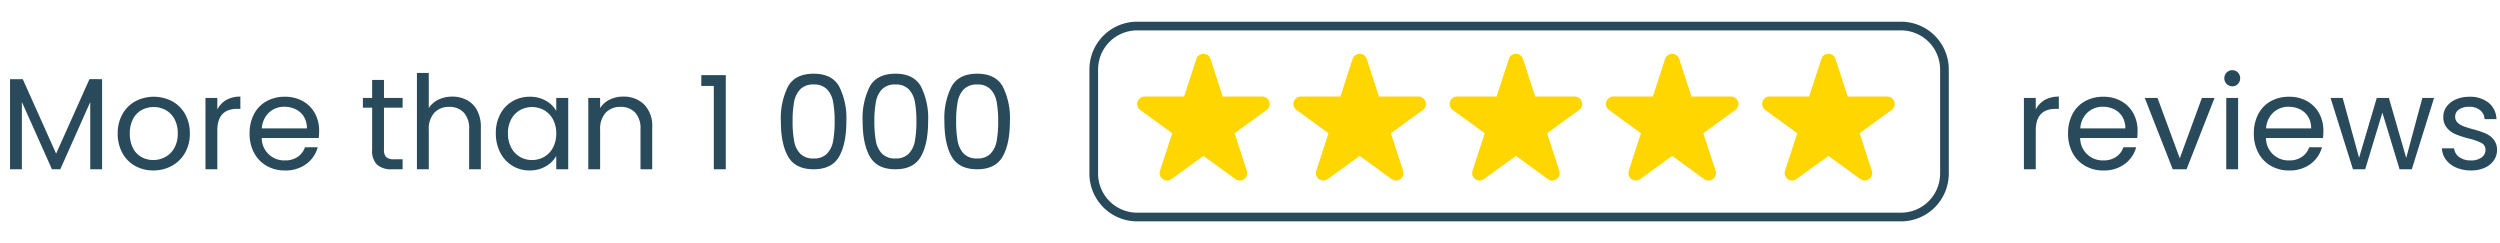
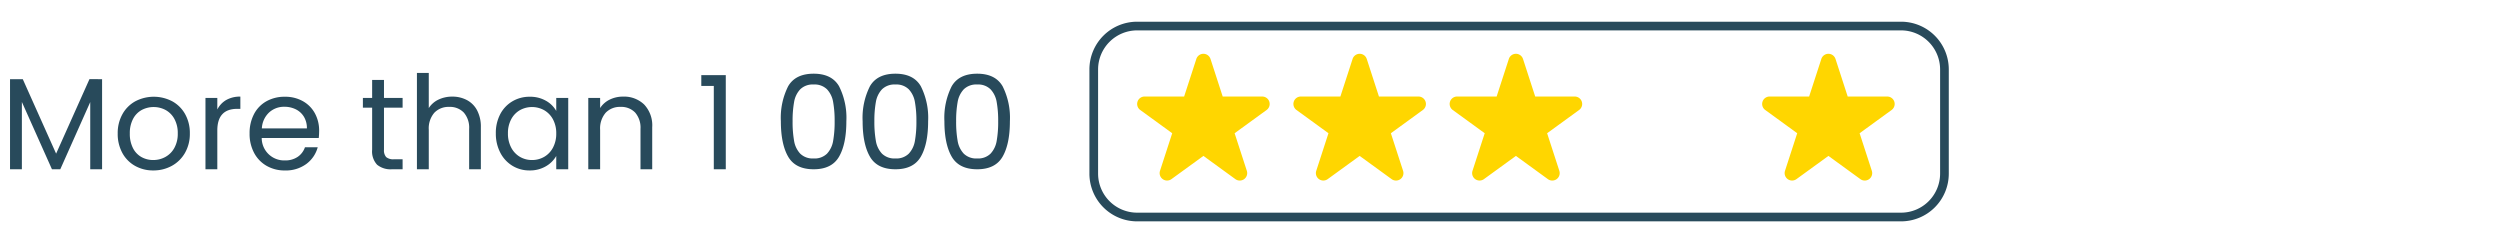
<svg xmlns="http://www.w3.org/2000/svg" viewBox="0 0 576 56" height="56" width="576">
  <defs>
    <clipPath id="clip-path">
      <rect fill="#ffd600" height="29.208" width="30.533" data-name="Rectangle 1" id="Rectangle_1" />
    </clipPath>
    <clipPath id="clip-_1000-reviews-ENG_BLEU">
      <rect height="56" width="576" />
    </clipPath>
  </defs>
  <g clip-path="url(#clip-_1000-reviews-ENG_BLEU)" data-name="1000-reviews-ENG_BLEU" id="_1000-reviews-ENG_BLEU">
    <path fill="#284a5b" transform="translate(0 7)" d="M23.52,11.24V32H20.79V16.52L13.89,32H11.97L5.04,16.49V32H2.31V11.24H5.25L12.93,28.4l7.68-17.16ZM35.31,32.27a8.417,8.417,0,0,1-4.185-1.05,7.475,7.475,0,0,1-2.94-2.985A9.152,9.152,0,0,1,27.12,23.75a8.888,8.888,0,0,1,1.095-4.455,7.545,7.545,0,0,1,2.985-2.97,9.161,9.161,0,0,1,8.46,0,7.572,7.572,0,0,1,2.985,2.955,8.867,8.867,0,0,1,1.095,4.47,8.761,8.761,0,0,1-1.125,4.485A7.8,7.8,0,0,1,39.57,31.22,8.731,8.731,0,0,1,35.31,32.27Zm0-2.4a5.764,5.764,0,0,0,2.76-.69,5.25,5.25,0,0,0,2.085-2.07,6.63,6.63,0,0,0,.8-3.36,6.733,6.733,0,0,0-.78-3.36,5.108,5.108,0,0,0-2.04-2.055,5.889,5.889,0,0,0-5.475,0A4.949,4.949,0,0,0,30.66,20.39a6.952,6.952,0,0,0-.75,3.36,7.139,7.139,0,0,0,.735,3.39,4.885,4.885,0,0,0,1.965,2.055A5.52,5.52,0,0,0,35.31,29.87ZM50.07,18.23a5.237,5.237,0,0,1,2.055-2.19,6.352,6.352,0,0,1,3.255-.78v2.82h-.72q-4.59,0-4.59,4.98V32H47.34V15.56h2.73Zm23.46,4.92a16.065,16.065,0,0,1-.09,1.65H60.3a5.167,5.167,0,0,0,5.34,5.16,5.048,5.048,0,0,0,2.955-.825,4.367,4.367,0,0,0,1.665-2.2H73.2a7.067,7.067,0,0,1-2.64,3.855,7.968,7.968,0,0,1-4.92,1.485,8.31,8.31,0,0,1-4.185-1.05,7.432,7.432,0,0,1-2.9-2.985,9.257,9.257,0,0,1-1.05-4.485,9.39,9.39,0,0,1,1.02-4.47,7.16,7.16,0,0,1,2.865-2.955A8.528,8.528,0,0,1,65.64,15.29a8.251,8.251,0,0,1,4.14,1.02,7.063,7.063,0,0,1,2.775,2.805A8.278,8.278,0,0,1,73.53,23.15Zm-2.82-.57a5.036,5.036,0,0,0-.69-2.685,4.487,4.487,0,0,0-1.875-1.71A5.848,5.848,0,0,0,65.52,17.6a5.06,5.06,0,0,0-3.525,1.32,5.378,5.378,0,0,0-1.665,3.66Zm17.76-4.77V27.5a2.305,2.305,0,0,0,.51,1.695,2.514,2.514,0,0,0,1.77.5h2.01V32H90.3a4.9,4.9,0,0,1-3.42-1.05,4.506,4.506,0,0,1-1.14-3.45V17.81H83.61V15.56h2.13V11.42h2.73v4.14h4.29v2.25Zm15.75-2.55a7.062,7.062,0,0,1,3.36.8,5.646,5.646,0,0,1,2.355,2.385,8.077,8.077,0,0,1,.855,3.87V32h-2.7V22.7a5.286,5.286,0,0,0-1.23-3.765,4.395,4.395,0,0,0-3.36-1.305,4.5,4.5,0,0,0-3.435,1.35,5.515,5.515,0,0,0-1.275,3.93V32H96.06V9.8h2.73v8.1a5.379,5.379,0,0,1,2.235-1.95A7.236,7.236,0,0,1,104.22,15.26Zm10.02,8.46a9.234,9.234,0,0,1,1.02-4.425,7.4,7.4,0,0,1,2.805-2.955,7.694,7.694,0,0,1,3.975-1.05,7.3,7.3,0,0,1,3.75.93,6.2,6.2,0,0,1,2.37,2.34v-3h2.76V32h-2.76V28.94a6.432,6.432,0,0,1-2.415,2.385,7.224,7.224,0,0,1-3.735.945,7.452,7.452,0,0,1-3.96-1.08,7.575,7.575,0,0,1-2.79-3.03A9.436,9.436,0,0,1,114.24,23.72Zm13.92.03a6.684,6.684,0,0,0-.75-3.24,5.3,5.3,0,0,0-2.025-2.115,5.743,5.743,0,0,0-5.595-.015,5.223,5.223,0,0,0-2.01,2.1,6.684,6.684,0,0,0-.75,3.24,6.838,6.838,0,0,0,.75,3.285,5.306,5.306,0,0,0,2.01,2.13,5.436,5.436,0,0,0,2.79.735,5.517,5.517,0,0,0,2.805-.735,5.273,5.273,0,0,0,2.025-2.13A6.772,6.772,0,0,0,128.16,23.75Zm15.39-8.49a6.663,6.663,0,0,1,4.86,1.815,6.986,6.986,0,0,1,1.86,5.235V32h-2.7V22.7a5.286,5.286,0,0,0-1.23-3.765,4.395,4.395,0,0,0-3.36-1.305,4.5,4.5,0,0,0-3.435,1.35,5.515,5.515,0,0,0-1.275,3.93V32h-2.73V15.56h2.73V17.9a5.42,5.42,0,0,1,2.205-1.95A6.84,6.84,0,0,1,143.55,15.26Zm18.03-2.46V10.31h5.64V32h-2.76V12.8Zm18.33,8.13a16.128,16.128,0,0,1,1.68-8.055q1.68-2.895,5.88-2.895,4.17,0,5.85,2.895A16.128,16.128,0,0,1,195,20.93q0,5.25-1.68,8.16T187.47,32q-4.2,0-5.88-2.91T179.91,20.93Zm12.39,0a24.147,24.147,0,0,0-.345-4.425,5.628,5.628,0,0,0-1.41-2.925,4.064,4.064,0,0,0-3.075-1.11,4.105,4.105,0,0,0-3.1,1.11,5.628,5.628,0,0,0-1.41,2.925,24.147,24.147,0,0,0-.345,4.425,25,25,0,0,0,.345,4.53,5.64,5.64,0,0,0,1.41,2.94,4.105,4.105,0,0,0,3.1,1.11,4.064,4.064,0,0,0,3.075-1.11,5.64,5.64,0,0,0,1.41-2.94A25,25,0,0,0,192.3,20.93Zm6.45,0a16.128,16.128,0,0,1,1.68-8.055q1.68-2.895,5.88-2.895,4.17,0,5.85,2.895a16.128,16.128,0,0,1,1.68,8.055q0,5.25-1.68,8.16T206.31,32q-4.2,0-5.88-2.91T198.75,20.93Zm12.39,0a24.147,24.147,0,0,0-.345-4.425,5.628,5.628,0,0,0-1.41-2.925,4.064,4.064,0,0,0-3.075-1.11,4.105,4.105,0,0,0-3.1,1.11,5.628,5.628,0,0,0-1.41,2.925,24.147,24.147,0,0,0-.345,4.425,25,25,0,0,0,.345,4.53,5.64,5.64,0,0,0,1.41,2.94,4.105,4.105,0,0,0,3.1,1.11,4.064,4.064,0,0,0,3.075-1.11,5.64,5.64,0,0,0,1.41-2.94A25,25,0,0,0,211.14,20.93Zm6.45,0a16.128,16.128,0,0,1,1.68-8.055q1.68-2.895,5.88-2.895,4.17,0,5.85,2.895a16.128,16.128,0,0,1,1.68,8.055q0,5.25-1.68,8.16T225.15,32q-4.2,0-5.88-2.91T217.59,20.93Zm12.39,0a24.147,24.147,0,0,0-.345-4.425,5.628,5.628,0,0,0-1.41-2.925,4.064,4.064,0,0,0-3.075-1.11,4.105,4.105,0,0,0-3.1,1.11,5.628,5.628,0,0,0-1.41,2.925,24.147,24.147,0,0,0-.345,4.425,25,25,0,0,0,.345,4.53,5.64,5.64,0,0,0,1.41,2.94,4.105,4.105,0,0,0,3.1,1.11,4.064,4.064,0,0,0,3.075-1.11,5.64,5.64,0,0,0,1.41-2.94A25,25,0,0,0,229.98,20.93Z" data-name="Path 31" id="Path_31" />
-     <path fill="#284a5b" transform="translate(464 7)" d="M5.04,18.23A5.237,5.237,0,0,1,7.1,16.04a6.352,6.352,0,0,1,3.255-.78v2.82H9.63q-4.59,0-4.59,4.98V32H2.31V15.56H5.04ZM28.5,23.15a16.067,16.067,0,0,1-.09,1.65H15.27a5.167,5.167,0,0,0,5.34,5.16,5.048,5.048,0,0,0,2.955-.825,4.367,4.367,0,0,0,1.665-2.2h2.94a7.067,7.067,0,0,1-2.64,3.855,7.968,7.968,0,0,1-4.92,1.485,8.31,8.31,0,0,1-4.185-1.05,7.432,7.432,0,0,1-2.895-2.985,9.257,9.257,0,0,1-1.05-4.485,9.39,9.39,0,0,1,1.02-4.47,7.16,7.16,0,0,1,2.865-2.955A8.528,8.528,0,0,1,20.61,15.29a8.251,8.251,0,0,1,4.14,1.02,7.063,7.063,0,0,1,2.775,2.805A8.278,8.278,0,0,1,28.5,23.15Zm-2.82-.57a5.036,5.036,0,0,0-.69-2.685,4.487,4.487,0,0,0-1.875-1.71A5.848,5.848,0,0,0,20.49,17.6a5.06,5.06,0,0,0-3.525,1.32A5.378,5.378,0,0,0,15.3,22.58Zm12.54,6.9,5.1-13.92h2.91L39.78,32H36.6L30.15,15.56h2.94ZM50.34,12.89a1.867,1.867,0,0,1-1.32-3.18,1.8,1.8,0,0,1,1.32-.54,1.712,1.712,0,0,1,1.275.54,1.922,1.922,0,0,1,0,2.64A1.712,1.712,0,0,1,50.34,12.89Zm1.32,2.67V32H48.93V15.56Zm19.65,7.59a16.065,16.065,0,0,1-.09,1.65H58.08a5.167,5.167,0,0,0,5.34,5.16,5.048,5.048,0,0,0,2.955-.825,4.367,4.367,0,0,0,1.665-2.2h2.94a7.067,7.067,0,0,1-2.64,3.855,7.968,7.968,0,0,1-4.92,1.485,8.31,8.31,0,0,1-4.185-1.05,7.432,7.432,0,0,1-2.9-2.985,9.257,9.257,0,0,1-1.05-4.485,9.39,9.39,0,0,1,1.02-4.47,7.16,7.16,0,0,1,2.865-2.955A8.528,8.528,0,0,1,63.42,15.29a8.251,8.251,0,0,1,4.14,1.02,7.063,7.063,0,0,1,2.775,2.805A8.278,8.278,0,0,1,71.31,23.15Zm-2.82-.57A5.036,5.036,0,0,0,67.8,19.9a4.487,4.487,0,0,0-1.875-1.71A5.848,5.848,0,0,0,63.3,17.6a5.06,5.06,0,0,0-3.525,1.32,5.378,5.378,0,0,0-1.665,3.66Zm28.32-7.02L91.68,32H88.86L84.9,18.95,80.94,32H78.12L72.96,15.56h2.79l3.78,13.8,4.08-13.8H86.4l3.99,13.83,3.72-13.83Zm8.52,16.71a8.5,8.5,0,0,1-3.39-.645,5.718,5.718,0,0,1-2.37-1.8,4.79,4.79,0,0,1-.96-2.655h2.82a2.767,2.767,0,0,0,1.155,2.01,4.4,4.4,0,0,0,2.715.78,3.951,3.951,0,0,0,2.46-.69,2.108,2.108,0,0,0,.9-1.74,1.716,1.716,0,0,0-.96-1.6,13.46,13.46,0,0,0-2.97-1.035,21.828,21.828,0,0,1-2.985-.975,5.3,5.3,0,0,1-1.98-1.47,3.836,3.836,0,0,1-.825-2.565,3.887,3.887,0,0,1,.75-2.31,5.084,5.084,0,0,1,2.13-1.665,7.665,7.665,0,0,1,3.15-.615,6.726,6.726,0,0,1,4.41,1.38,4.972,4.972,0,0,1,1.8,3.78h-2.73a2.821,2.821,0,0,0-1.035-2.07,3.859,3.859,0,0,0-2.535-.78,3.91,3.91,0,0,0-2.34.63,1.947,1.947,0,0,0-.87,1.65,1.809,1.809,0,0,0,.525,1.335,3.835,3.835,0,0,0,1.32.84,22.743,22.743,0,0,0,2.2.7,23.75,23.75,0,0,1,2.88.945,5.036,5.036,0,0,1,1.9,1.4,3.73,3.73,0,0,1,.825,2.43,4.16,4.16,0,0,1-.75,2.43,5,5,0,0,1-2.115,1.7A7.56,7.56,0,0,1,105.33,32.27Z" data-name="Path 32" id="Path_32" />
    <g transform="translate(262 12.396)" data-name="Group 6" id="Group_6">
      <g clip-path="url(#clip-path)" data-name="Group 1" id="Group_1">
        <path fill="#ffd600" transform="translate(0 0.001)" d="M16.9,1.183,19.71,9.844h9.108a1.713,1.713,0,0,1,1.007,3.1L22.456,18.3l2.814,8.662a1.713,1.713,0,0,1-2.635,1.915l-7.368-5.353L7.9,28.873a1.713,1.713,0,0,1-2.635-1.915L8.077,18.3.709,12.943a1.713,1.713,0,0,1,1.007-3.1h9.108l2.814-8.662a1.713,1.713,0,0,1,3.258,0" data-name="Path 1" id="Path_1" />
      </g>
    </g>
    <path fill="#284a5b" transform="translate(251 5)" d="M11,2a9.01,9.01,0,0,0-9,9V35a9.01,9.01,0,0,0,9,9H187a9.01,9.01,0,0,0,9-9V11a9.01,9.01,0,0,0-9-9H11m0-2H187a11,11,0,0,1,11,11V35a11,11,0,0,1-11,11H11A11,11,0,0,1,0,35V11A11,11,0,0,1,11,0Z" data-name="Rectangle 3" id="Rectangle_3" />
    <g transform="translate(406 12.396)" data-name="Group 2" id="Group_2">
      <g clip-path="url(#clip-path)" data-name="Group 1" id="Group_1-2">
        <path fill="#ffd600" transform="translate(0 0.001)" d="M16.9,1.183,19.71,9.844h9.108a1.713,1.713,0,0,1,1.007,3.1L22.456,18.3l2.814,8.662a1.713,1.713,0,0,1-2.635,1.915l-7.368-5.353L7.9,28.873a1.713,1.713,0,0,1-2.635-1.915L8.077,18.3.709,12.943a1.713,1.713,0,0,1,1.007-3.1h9.108l2.814-8.662a1.713,1.713,0,0,1,3.258,0" data-name="Path 1" id="Path_1-2" />
      </g>
    </g>
    <g transform="translate(370 12.396)" data-name="Group 3" id="Group_3">
      <g clip-path="url(#clip-path)" data-name="Group 1" id="Group_1-3">
-         <path fill="#ffd600" transform="translate(0 0.001)" d="M16.9,1.183,19.71,9.844h9.108a1.713,1.713,0,0,1,1.007,3.1L22.456,18.3l2.814,8.662a1.713,1.713,0,0,1-2.635,1.915l-7.368-5.353L7.9,28.873a1.713,1.713,0,0,1-2.635-1.915L8.077,18.3.709,12.943a1.713,1.713,0,0,1,1.007-3.1h9.108l2.814-8.662a1.713,1.713,0,0,1,3.258,0" data-name="Path 1" id="Path_1-3" />
-       </g>
+         </g>
    </g>
    <g transform="translate(334 12.396)" data-name="Group 4" id="Group_4">
      <g clip-path="url(#clip-path)" data-name="Group 1" id="Group_1-4">
        <path fill="#ffd600" transform="translate(0 0.001)" d="M16.9,1.183,19.71,9.844h9.108a1.713,1.713,0,0,1,1.007,3.1L22.456,18.3l2.814,8.662a1.713,1.713,0,0,1-2.635,1.915l-7.368-5.353L7.9,28.873a1.713,1.713,0,0,1-2.635-1.915L8.077,18.3.709,12.943a1.713,1.713,0,0,1,1.007-3.1h9.108l2.814-8.662a1.713,1.713,0,0,1,3.258,0" data-name="Path 1" id="Path_1-4" />
      </g>
    </g>
    <g transform="translate(298 12.396)" data-name="Group 5" id="Group_5">
      <g clip-path="url(#clip-path)" data-name="Group 1" id="Group_1-5">
        <path fill="#ffd600" transform="translate(0 0.001)" d="M16.9,1.183,19.71,9.844h9.108a1.713,1.713,0,0,1,1.007,3.1L22.456,18.3l2.814,8.662a1.713,1.713,0,0,1-2.635,1.915l-7.368-5.353L7.9,28.873a1.713,1.713,0,0,1-2.635-1.915L8.077,18.3.709,12.943a1.713,1.713,0,0,1,1.007-3.1h9.108l2.814-8.662a1.713,1.713,0,0,1,3.258,0" data-name="Path 1" id="Path_1-5" />
      </g>
    </g>
  </g>
</svg>